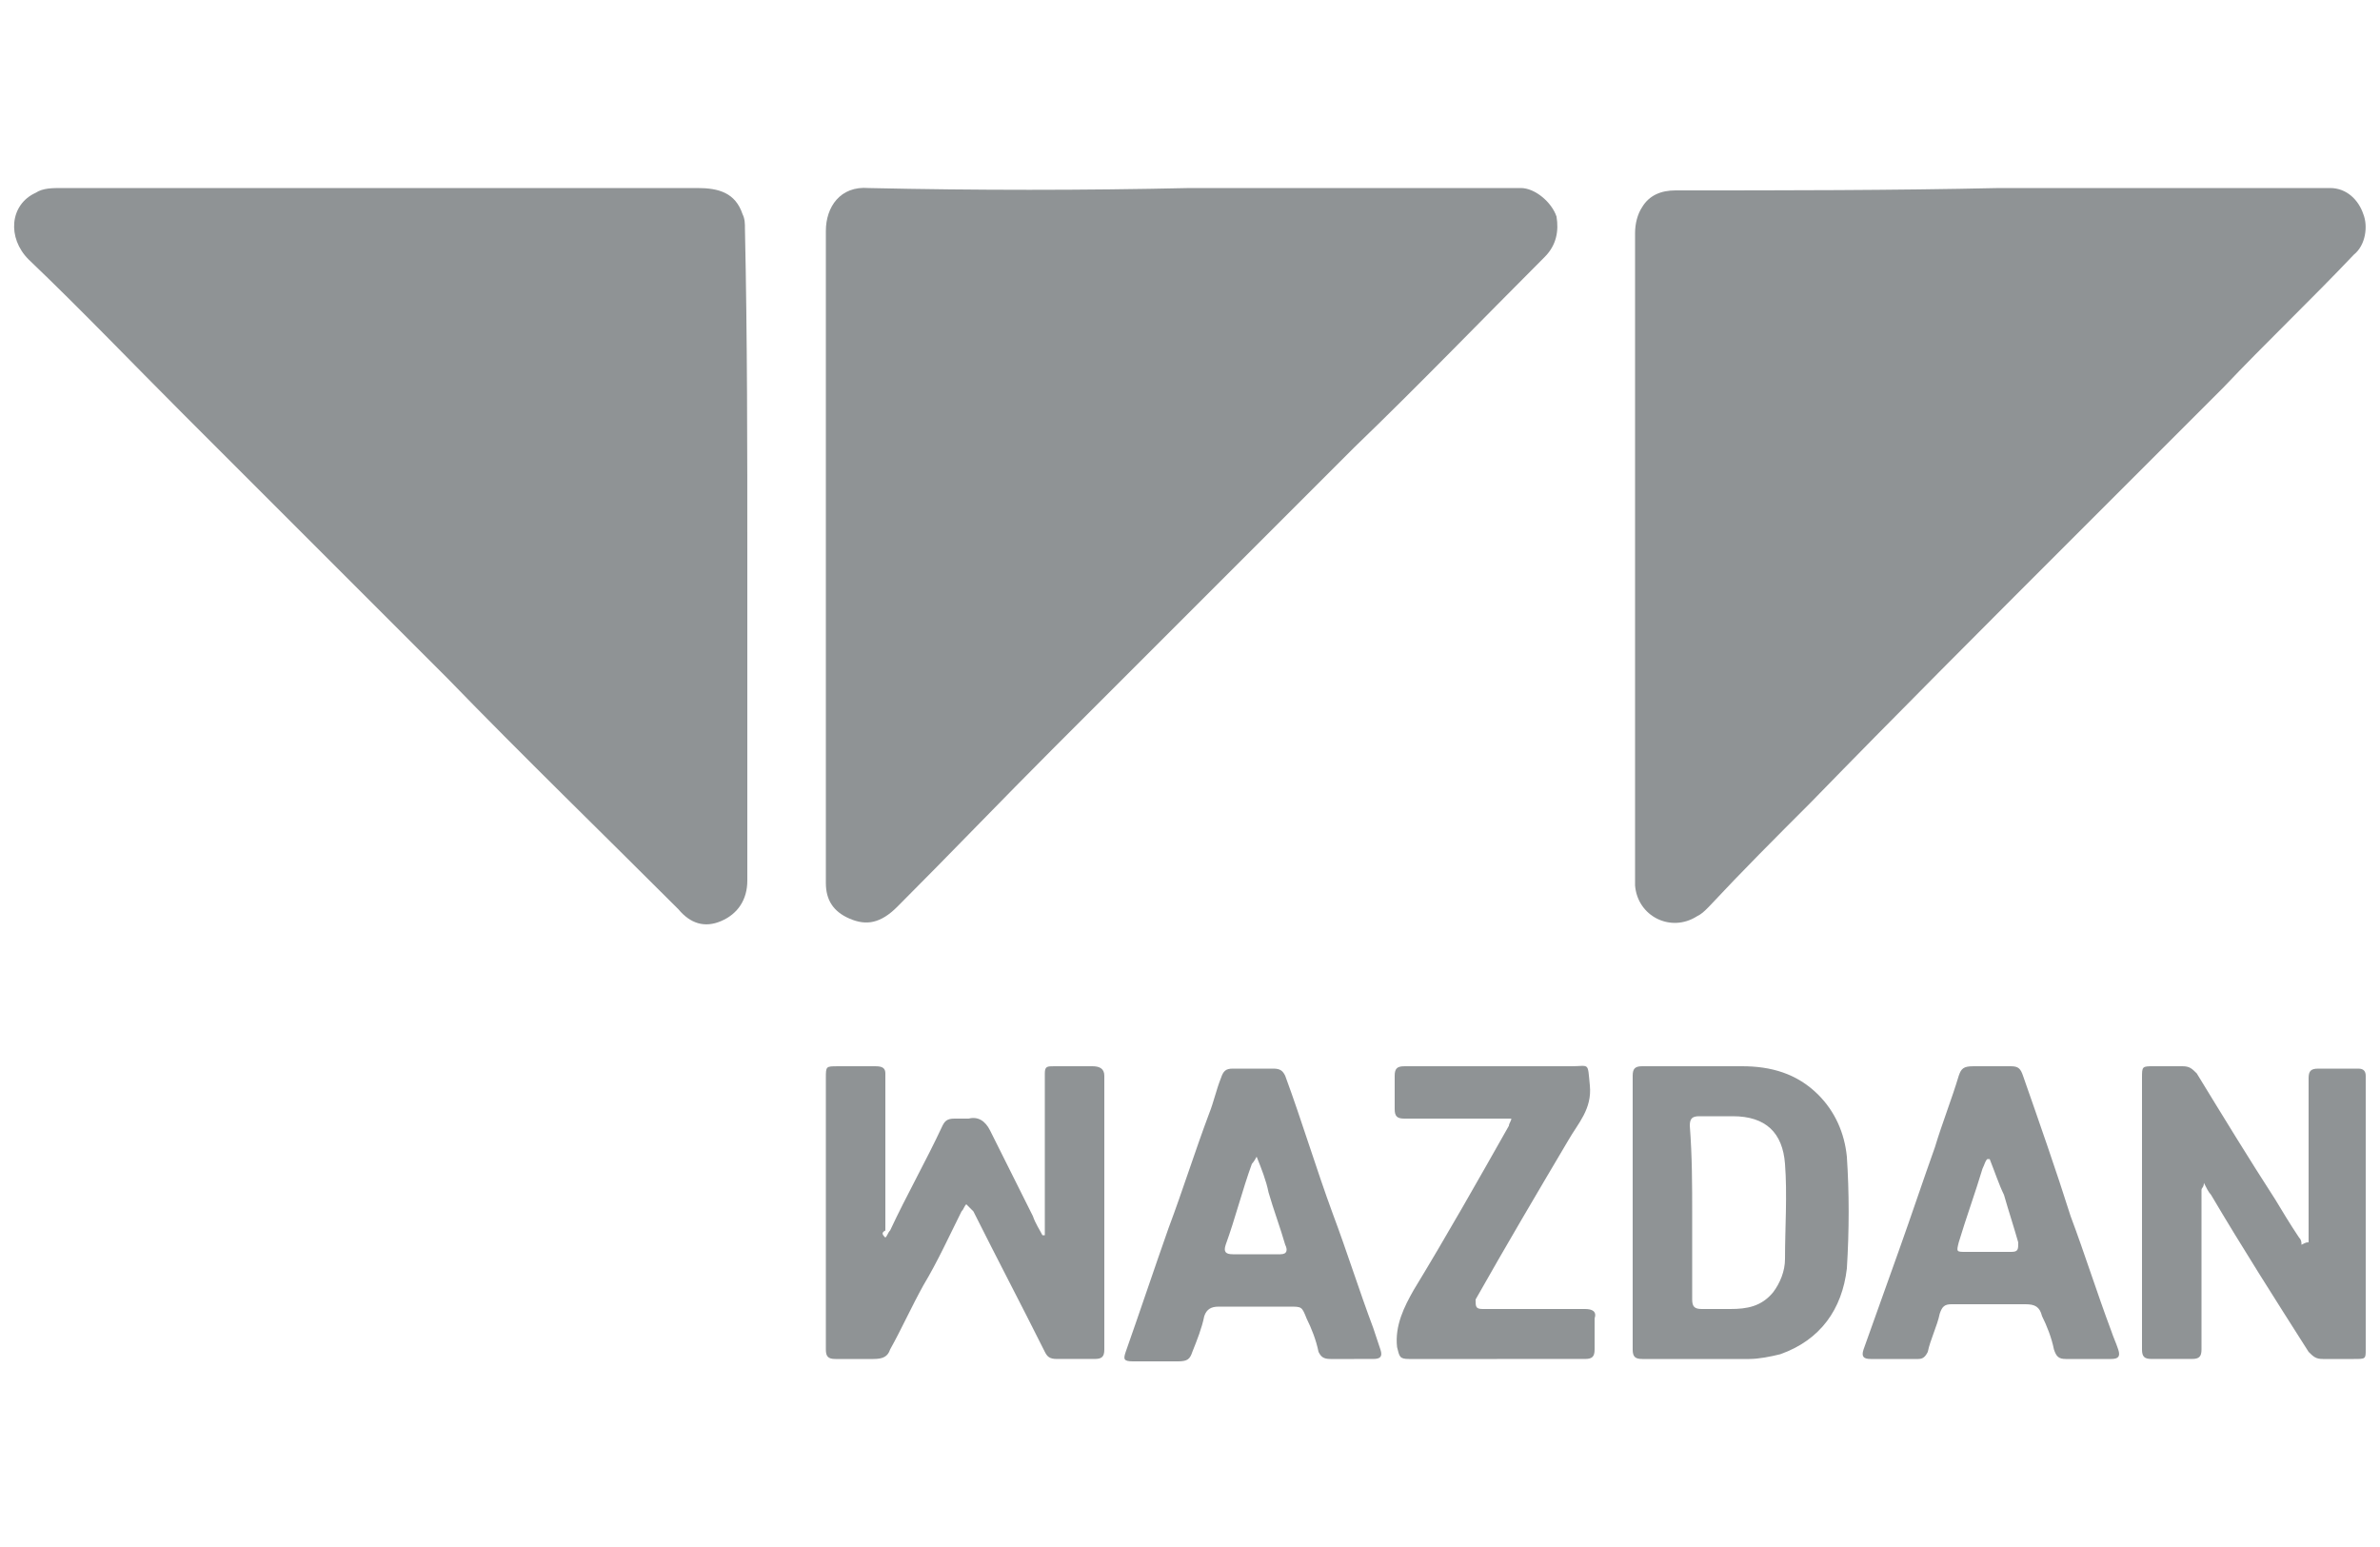
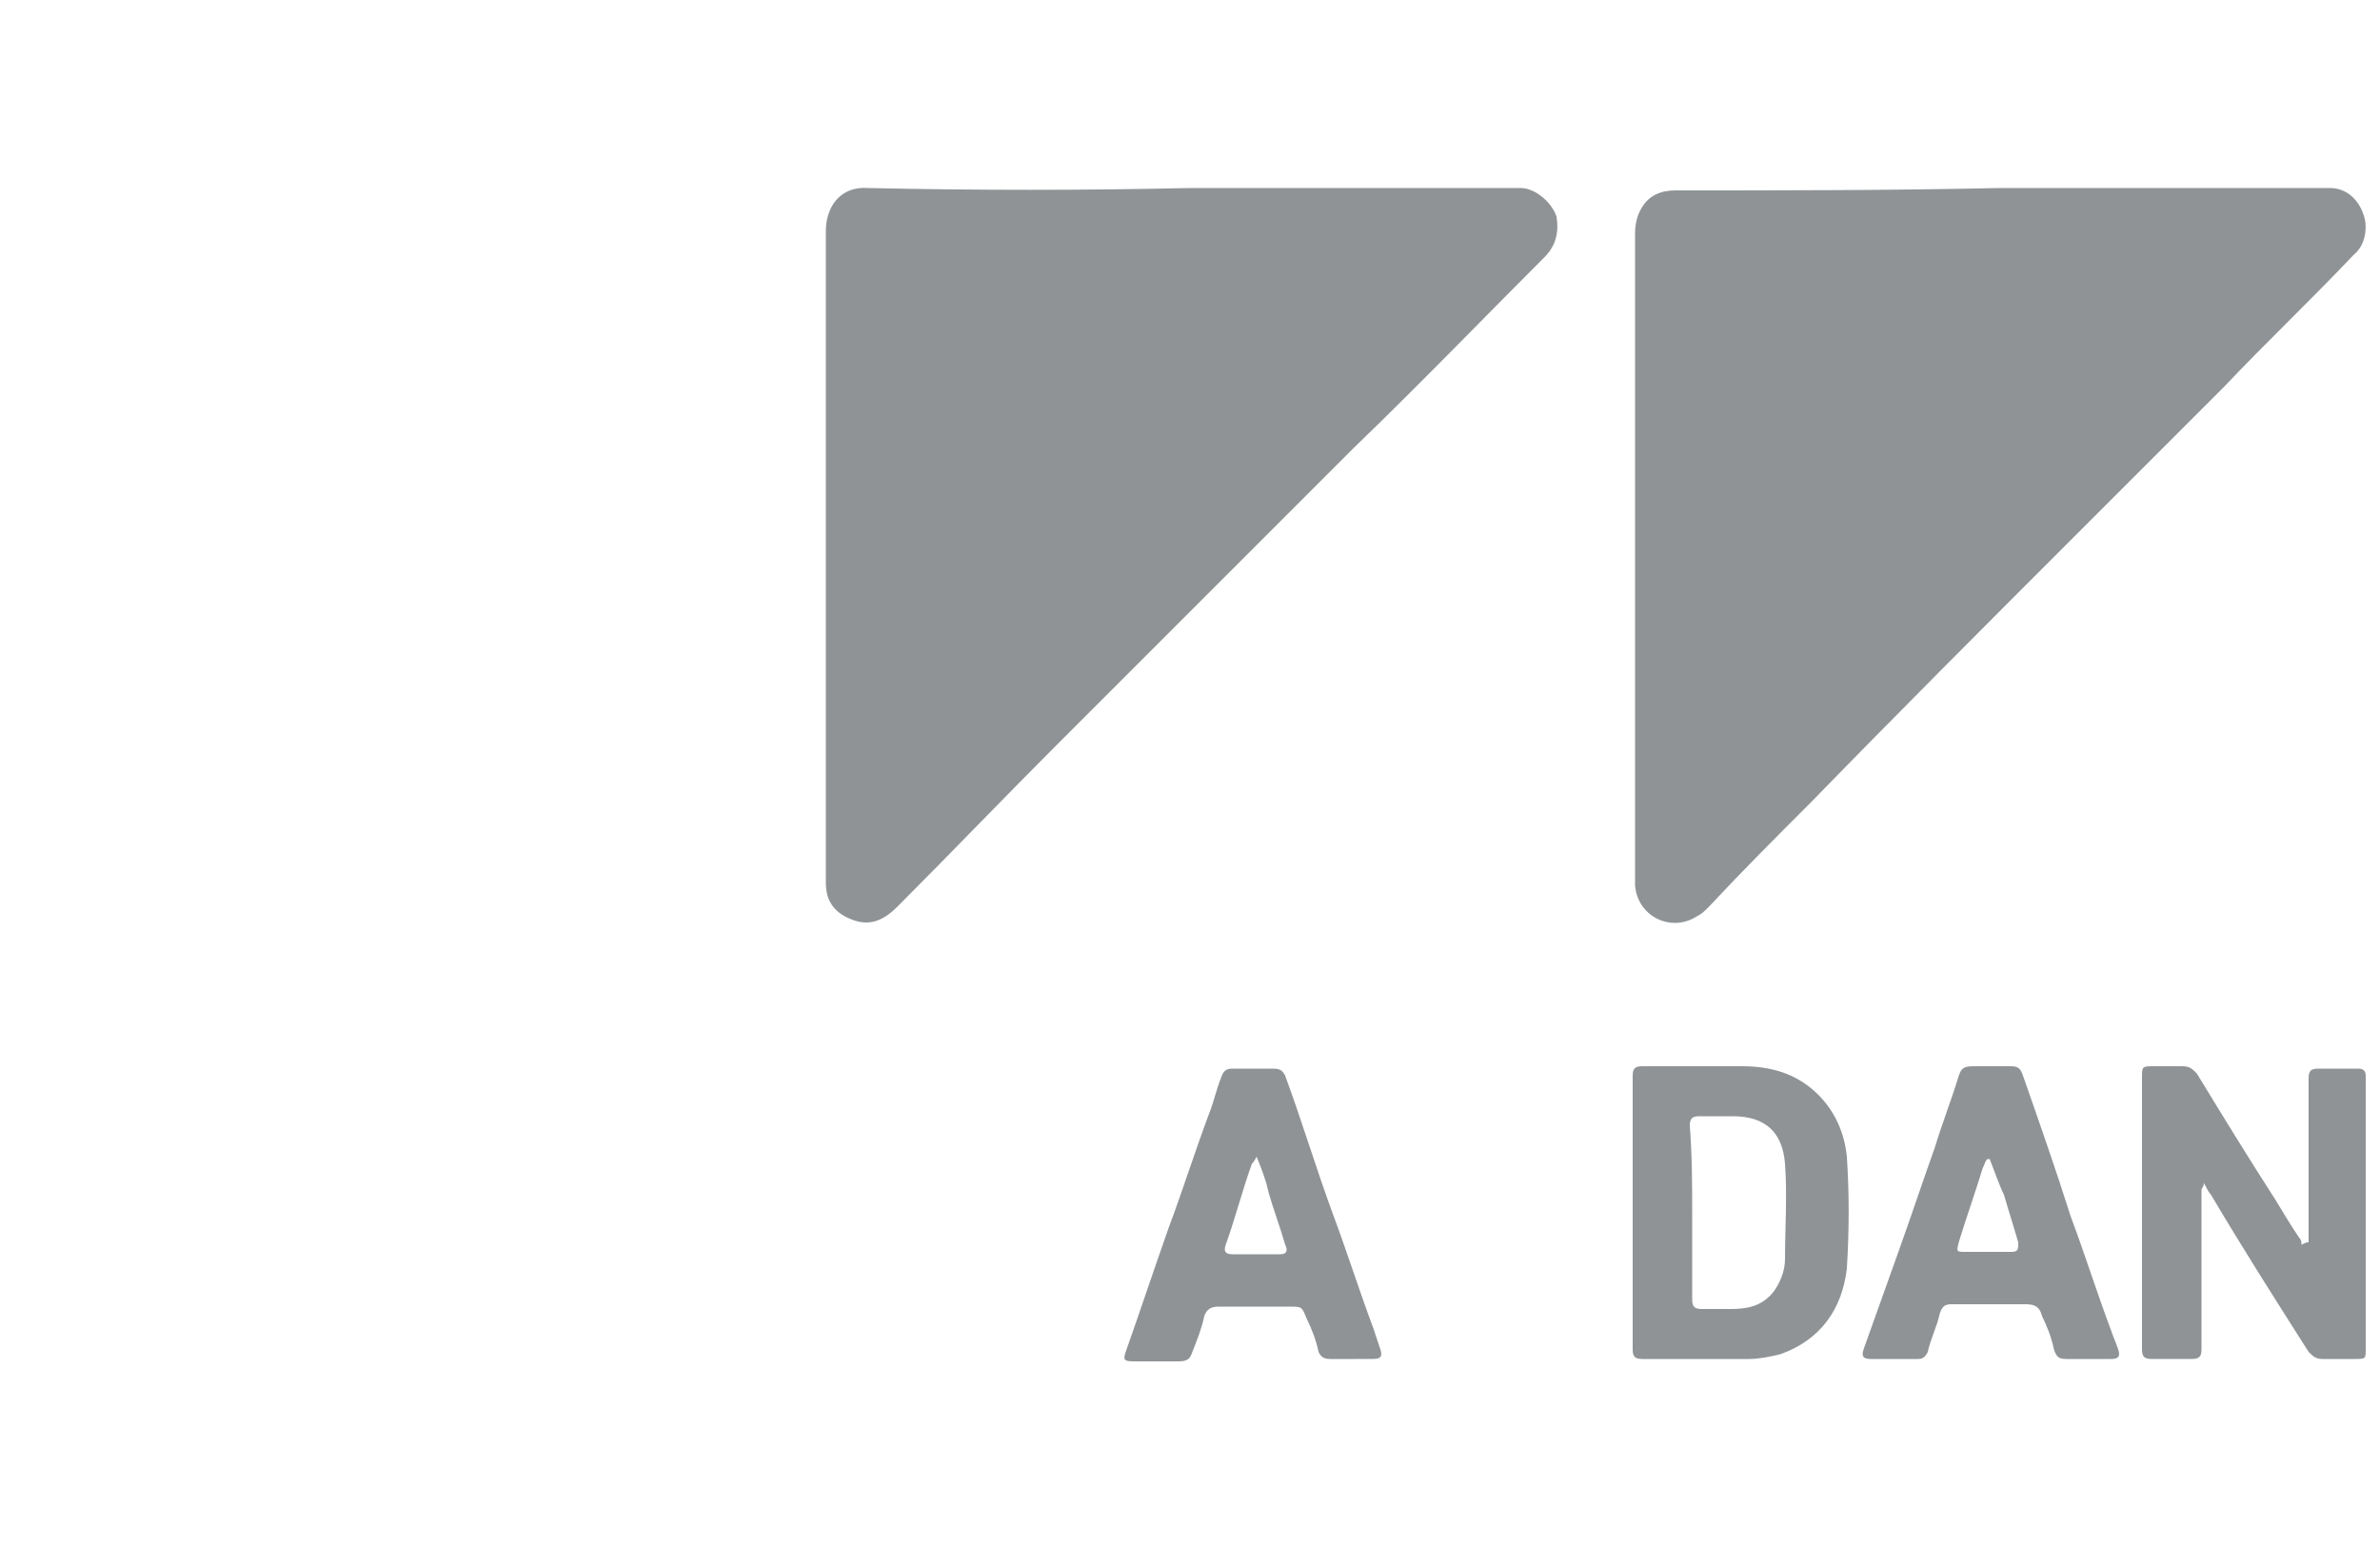
<svg xmlns="http://www.w3.org/2000/svg" version="1.1" id="Слой_1" x="0px" y="0px" width="100px" height="65px" viewBox="0 0 100 65" enable-background="new 0 0 100 65" xml:space="preserve">
  <title>1570A065-C75C-4E32-B5CD-E262C4FB39CE</title>
  <desc>Created with sketchtool.</desc>
  <g id="MCRbUx_1_">
    <g>
-       <path fill="#8F9395" d="M31.4,23.4c0,4.5,0,9.1,0,13.6c0,0.8-0.4,1.4-1.1,1.7c-0.7,0.3-1.3,0.1-1.8-0.5c-3.2-3.2-6.5-6.4-9.7-9.7    c-3.7-3.7-7.4-7.4-11.1-11.1c-2.2-2.2-4.3-4.4-6.5-6.5C0.3,10,0.4,8.6,1.5,8.1c0.3-0.2,0.7-0.2,1.1-0.2c8.9,0,17.8,0,26.7,0    c0.9,0,1.6,0.2,1.9,1.1c0.1,0.2,0.1,0.4,0.1,0.6C31.4,14.2,31.4,18.8,31.4,23.4z" />
      <path fill="#8F9395" d="M84,7.9c4.6,0,9.2,0,13.9,0C98.6,7.9,99.1,8.4,99.3,9c0.2,0.5,0.101,1.3-0.399,1.7    c-1.801,1.9-3.7,3.7-5.5,5.6c-2.101,2.1-4.2,4.2-6.301,6.3C83.4,26.3,79.7,30,76.1,33.7C74.6,35.2,73.2,36.6,71.8,38.1    c-0.2,0.2-0.3,0.301-0.5,0.4c-1.1,0.7-2.5,0-2.6-1.3c0-0.3,0-0.5,0-0.8c0-8.9,0-17.7,0-26.601c0-0.4,0.1-0.8,0.3-1.1    C69.3,8.2,69.8,8,70.4,8C74.9,8,79.5,8,84,7.9C84,8,84,8,84,7.9z" />
      <path fill="#8F9395" d="M50,7.9c4.6,0,9.3,0,13.9,0c0.6,0,1.3,0.6,1.5,1.2c0.1,0.6,0,1.2-0.5,1.7c-2.7,2.7-5.301,5.4-8,8    C52.7,23,48.5,27.2,44.3,31.4c-2.2,2.2-4.4,4.5-6.6,6.7c-0.7,0.7-1.3,0.801-2,0.5c-0.7-0.3-1-0.8-1-1.5c0-0.3,0-0.6,0-0.899    c0-8.8,0-17.7,0-26.5c0-1,0.6-1.9,1.8-1.8C41,8,45.5,8,50,7.9C50,8,50,7.9,50,7.9z" />
-       <path fill="#8F9395" d="M37.2,52c0.1-0.1,0.1-0.2,0.2-0.3c0.7-1.5,1.5-2.9,2.2-4.4c0.1-0.2,0.2-0.3,0.5-0.3c0.2,0,0.4,0,0.6,0    c0.4-0.1,0.7,0.1,0.9,0.5c0.6,1.2,1.2,2.4,1.8,3.6c0.1,0.301,0.3,0.601,0.4,0.801h0.1c0-0.101,0-0.2,0-0.301    c0-2.199,0-4.399,0-6.5c0-0.3,0.1-0.3,0.4-0.3c0.5,0,1.1,0,1.6,0c0.3,0,0.5,0.101,0.5,0.4c0,1.2,0,2.399,0,3.6    c0,2.601,0,5.2,0,7.9c0,0.3-0.1,0.399-0.4,0.399c-0.5,0-1.1,0-1.6,0c-0.3,0-0.4-0.1-0.5-0.3c-1-2-2-3.899-3-5.899    c-0.1-0.101-0.2-0.2-0.3-0.301c-0.1,0.101-0.1,0.2-0.2,0.301c-0.5,1-1,2.1-1.6,3.1c-0.5,0.9-0.9,1.8-1.4,2.7    C37.3,57,37.1,57.1,36.7,57.1c-0.5,0-1.1,0-1.6,0c-0.3,0-0.4-0.1-0.4-0.399c0-3.8,0-7.601,0-11.4c0-0.5,0-0.5,0.5-0.5s1.1,0,1.6,0    c0.3,0,0.4,0.101,0.4,0.3c0,0.2,0,0.5,0,0.7c0,2,0,3.9,0,5.9C37,51.8,37.1,51.9,37.2,52C37.1,52,37.1,52,37.2,52z" />
      <path fill="#8F9395" d="M97,52.2c0-0.101,0-0.2,0-0.2c0-2.2,0-4.5,0-6.7c0-0.3,0.1-0.399,0.4-0.399c0.6,0,1.199,0,1.699,0    c0.2,0,0.301,0.1,0.301,0.3c0,0.3,0,0.7,0,1c0,3.5,0,7,0,10.5c0,0.399,0,0.399-0.5,0.399c-0.4,0-0.9,0-1.301,0    c-0.3,0-0.399-0.1-0.6-0.3c-1.4-2.2-2.8-4.399-4.1-6.6C92.8,50.1,92.7,49.9,92.6,49.7c0,0.2-0.1,0.2-0.1,0.3c0,2.2,0,4.4,0,6.7    c0,0.3-0.1,0.399-0.4,0.399c-0.6,0-1.1,0-1.699,0C90.1,57.1,90,57,90,56.7c0-3.8,0-7.601,0-11.4c0-0.5,0-0.5,0.5-0.5    c0.4,0,0.8,0,1.2,0c0.3,0,0.399,0.101,0.6,0.3C93.4,46.9,94.5,48.7,95.6,50.4c0.301,0.5,0.601,1,1,1.6    c0.101,0.1,0.101,0.2,0.101,0.3C96.9,52.2,96.9,52.2,97,52.2z" />
      <path fill="#8F9395" d="M68.6,50.9c0-1.9,0-3.801,0-5.7c0-0.3,0.101-0.4,0.4-0.4c1.4,0,2.8,0,4.2,0c1.2,0,2.3,0.3,3.2,1.2    c0.699,0.7,1.1,1.6,1.199,2.6c0.101,1.5,0.101,3.101,0,4.7c-0.199,1.7-1.1,3-2.8,3.601C74.4,57,73.9,57.1,73.5,57.1    c-1.5,0-3,0-4.5,0c-0.3,0-0.4-0.1-0.4-0.399C68.6,54.8,68.6,52.9,68.6,50.9L68.6,50.9z M71.1,51L71.1,51c0,1.2,0,2.4,0,3.6    c0,0.301,0.101,0.4,0.4,0.4c0.4,0,0.8,0,1.2,0c0.7,0,1.3-0.1,1.8-0.7C74.8,53.9,75,53.4,75,52.9c0-1.301,0.1-2.7,0-4    c-0.1-1.301-0.8-2-2.2-2c-0.5,0-1,0-1.399,0C71.1,46.9,71,47,71,47.3C71.1,48.6,71.1,49.8,71.1,51z" />
      <path fill="#8F9395" d="M56.9,57.1c-0.301,0-0.601,0-1,0c-0.301,0-0.4-0.1-0.5-0.3c-0.101-0.5-0.301-1-0.5-1.399    c-0.2-0.5-0.2-0.5-0.7-0.5c-1,0-2,0-3,0c-0.3,0-0.5,0.1-0.601,0.399c-0.1,0.5-0.3,1-0.5,1.5c-0.1,0.3-0.2,0.4-0.6,0.4    c-0.6,0-1.2,0-1.9,0c-0.4,0-0.4-0.101-0.3-0.4c0.6-1.7,1.2-3.5,1.8-5.2c0.6-1.6,1.1-3.199,1.7-4.8c0.2-0.5,0.3-1,0.5-1.5    C51.4,45,51.5,44.9,51.8,44.9c0.601,0,1.101,0,1.7,0c0.3,0,0.4,0.1,0.5,0.3c0.7,1.899,1.3,3.899,2,5.8c0.6,1.6,1.1,3.2,1.7,4.8    c0.1,0.3,0.2,0.601,0.3,0.9s0,0.399-0.3,0.399C57.5,57.1,57.2,57.1,56.9,57.1L56.9,57.1z M52.8,48.6c-0.1,0.2-0.2,0.301-0.2,0.301    C52.2,50,51.9,51.2,51.5,52.3c-0.1,0.3,0,0.4,0.3,0.4c0.7,0,1.3,0,2,0c0.3,0,0.3-0.2,0.2-0.4c-0.2-0.7-0.5-1.5-0.7-2.2    C53.2,49.6,53,49.1,52.8,48.6z" />
      <path fill="#8F9395" d="M87.7,57.1c-0.3,0-0.601,0-0.9,0S86.4,57,86.3,56.7c-0.1-0.5-0.3-1-0.5-1.4c-0.1-0.399-0.3-0.5-0.7-0.5    c-1,0-2.1,0-3.1,0c-0.3,0-0.4,0.101-0.5,0.4c-0.1,0.5-0.4,1.1-0.5,1.6c-0.1,0.2-0.2,0.3-0.4,0.3c-0.699,0-1.3,0-2,0    c-0.3,0-0.399-0.1-0.3-0.399c0.5-1.4,1-2.8,1.5-4.2s1-2.9,1.5-4.3c0.3-1,0.7-2,1-3c0.101-0.3,0.2-0.4,0.601-0.4c0.5,0,1.1,0,1.6,0    c0.3,0,0.4,0.101,0.5,0.4c0.7,2,1.4,4,2,5.899c0.6,1.601,1.1,3.2,1.7,4.801c0.1,0.3,0.2,0.5,0.3,0.8s0,0.399-0.3,0.399    C88.3,57.1,88,57.1,87.7,57.1L87.7,57.1z M83.6,48.7h-0.1c-0.1,0.1-0.1,0.2-0.2,0.399c-0.3,1-0.7,2.101-1,3.101    C82.2,52.6,82.2,52.6,82.6,52.6c0.601,0,1.301,0,1.9,0c0.3,0,0.3-0.1,0.3-0.399c-0.2-0.7-0.399-1.3-0.6-2    C84,49.8,83.8,49.2,83.6,48.7z" />
-       <path fill="#8F9395" d="M62.9,57.1c-1.2,0-2.5,0-3.7,0c-0.4,0-0.4-0.1-0.5-0.5C58.6,55.7,59,54.9,59.4,54.2    c1.399-2.3,2.699-4.601,4-6.9c0-0.1,0.1-0.2,0.1-0.3c-0.1,0-0.2,0-0.3,0c-1.4,0-2.8,0-4.2,0c-0.3,0-0.4-0.1-0.4-0.4    c0-0.5,0-0.899,0-1.399c0-0.3,0.101-0.4,0.4-0.4c2.3,0,4.6,0,7,0c0.8,0,0.7-0.2,0.8,0.8c0.101,1-0.5,1.601-0.899,2.301    C64.6,50.1,63.3,52.3,62,54.6c0,0.301,0,0.4,0.3,0.4c1.4,0,2.8,0,4.3,0c0.301,0,0.5,0.1,0.4,0.4c0,0.399,0,0.899,0,1.3    c0,0.3-0.1,0.399-0.4,0.399C65.4,57.1,64.1,57.1,62.9,57.1L62.9,57.1z" />
    </g>
  </g>
</svg>